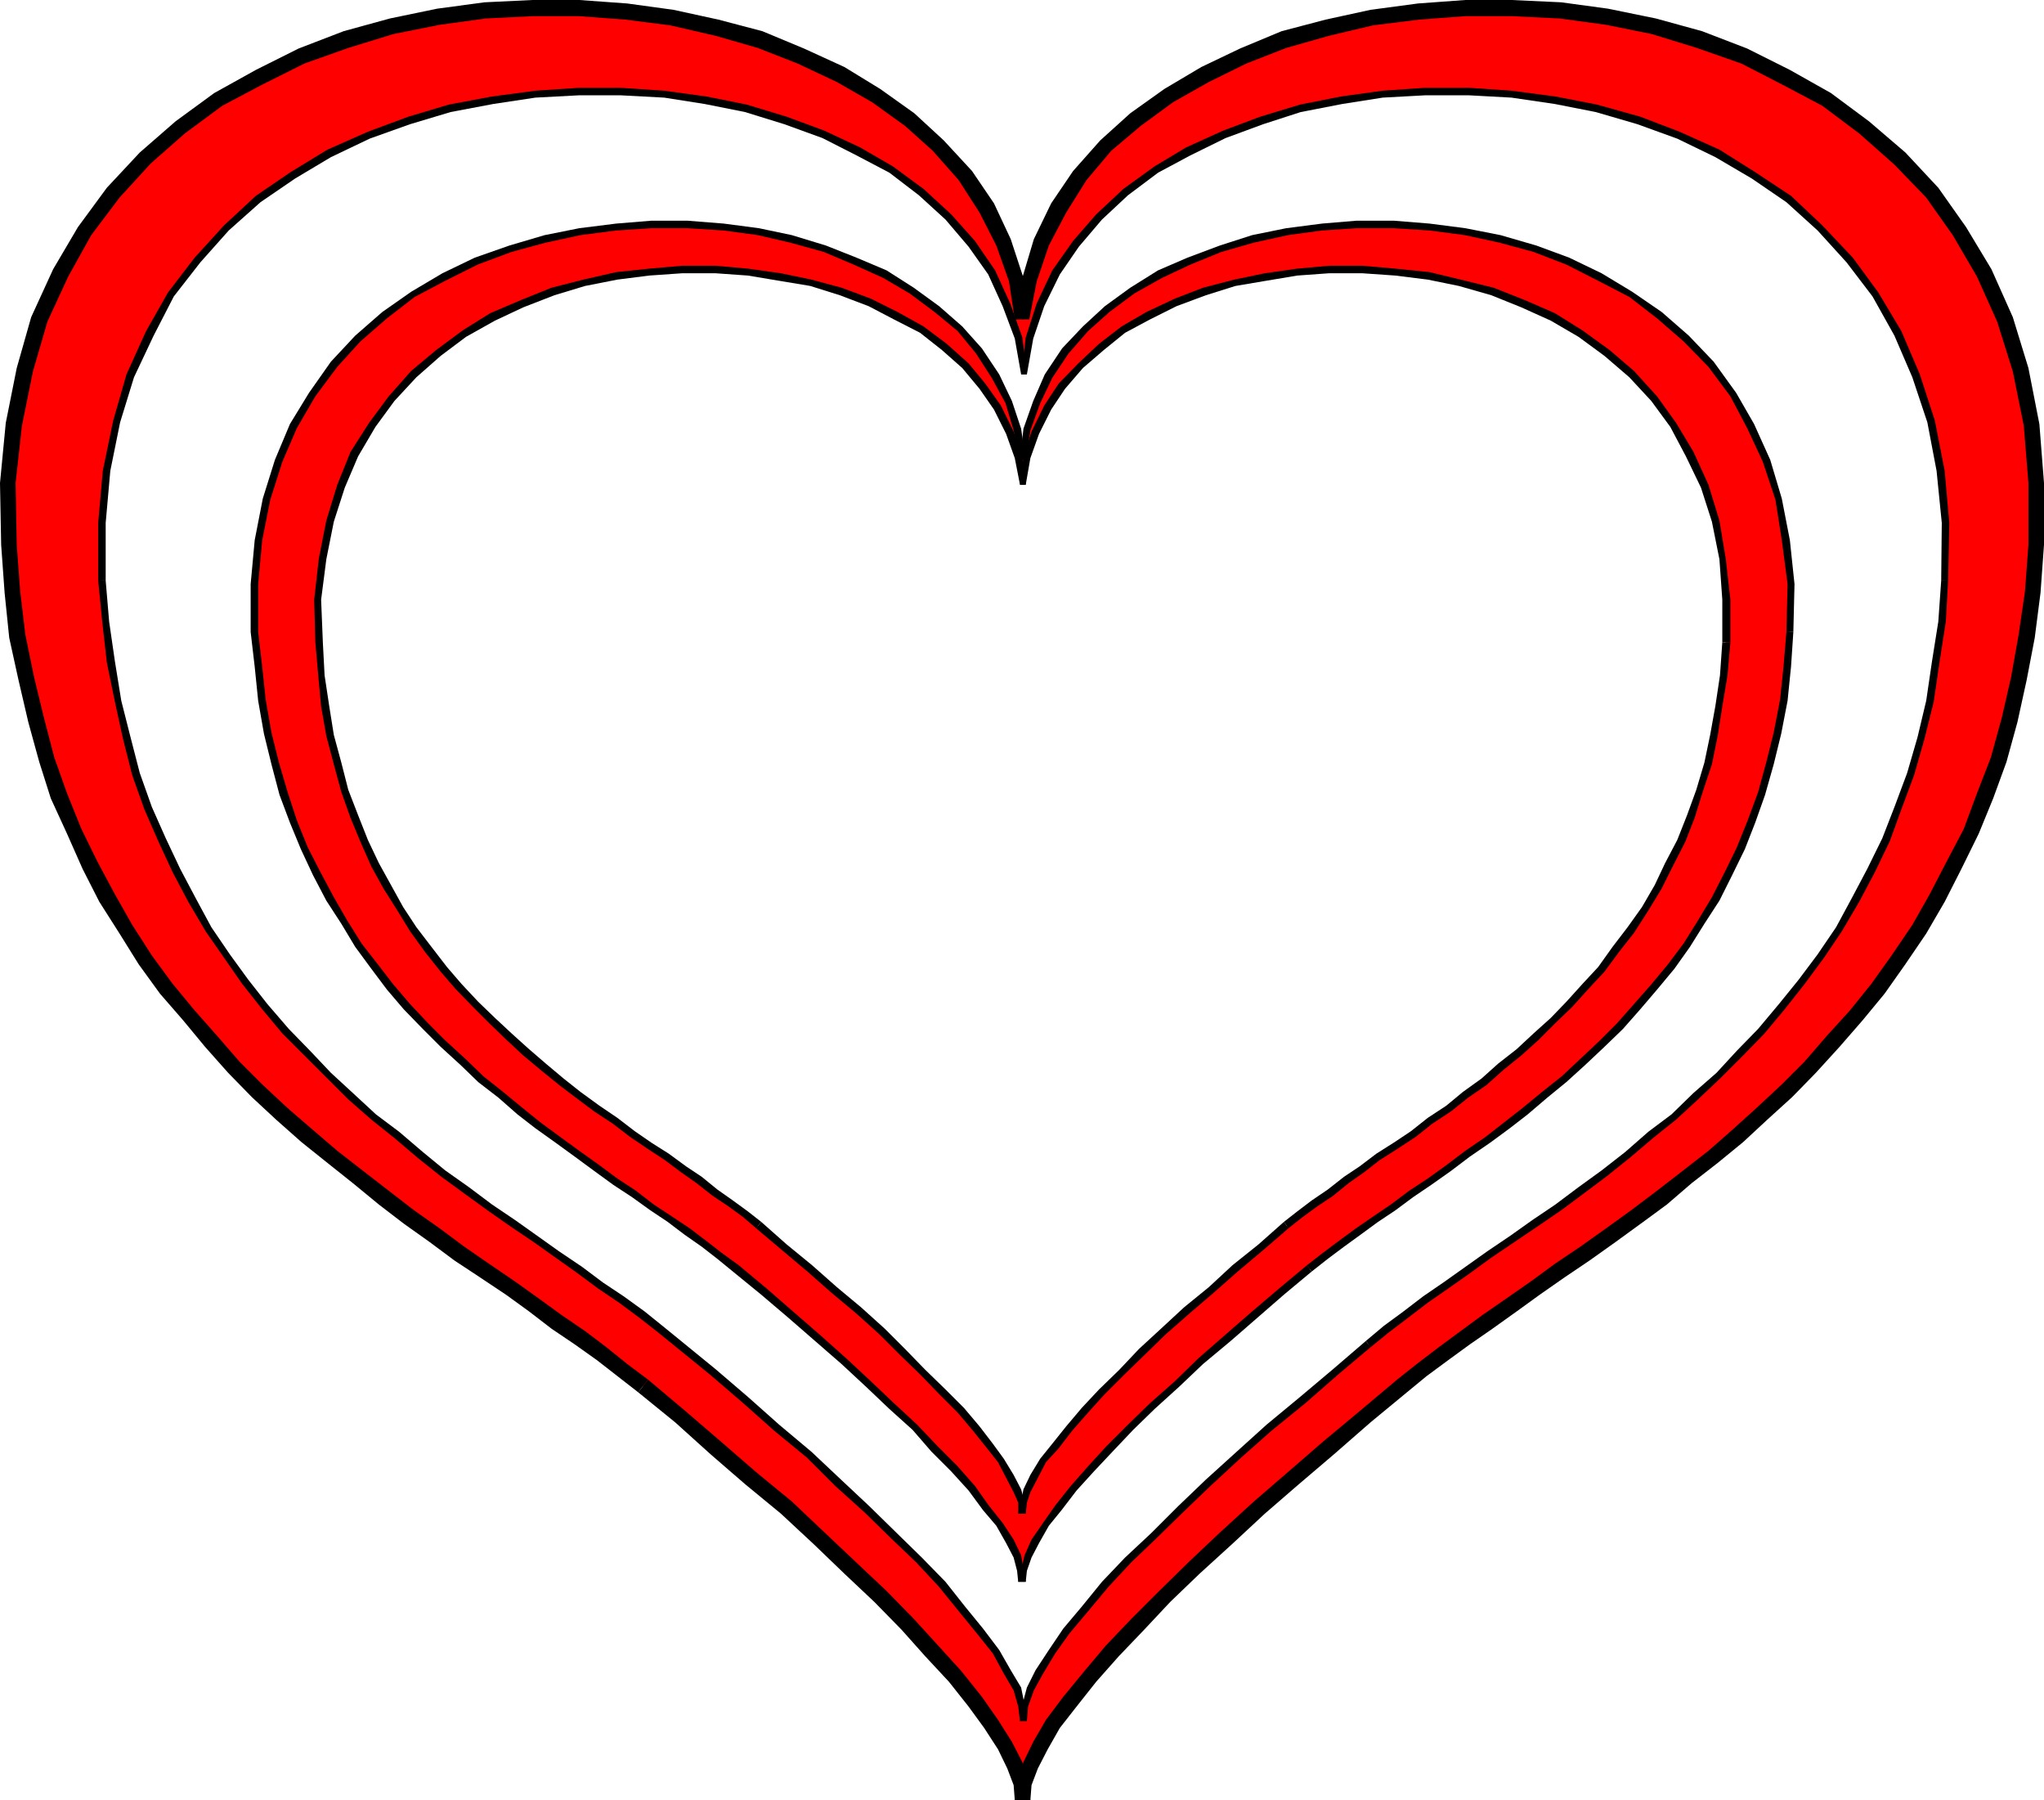
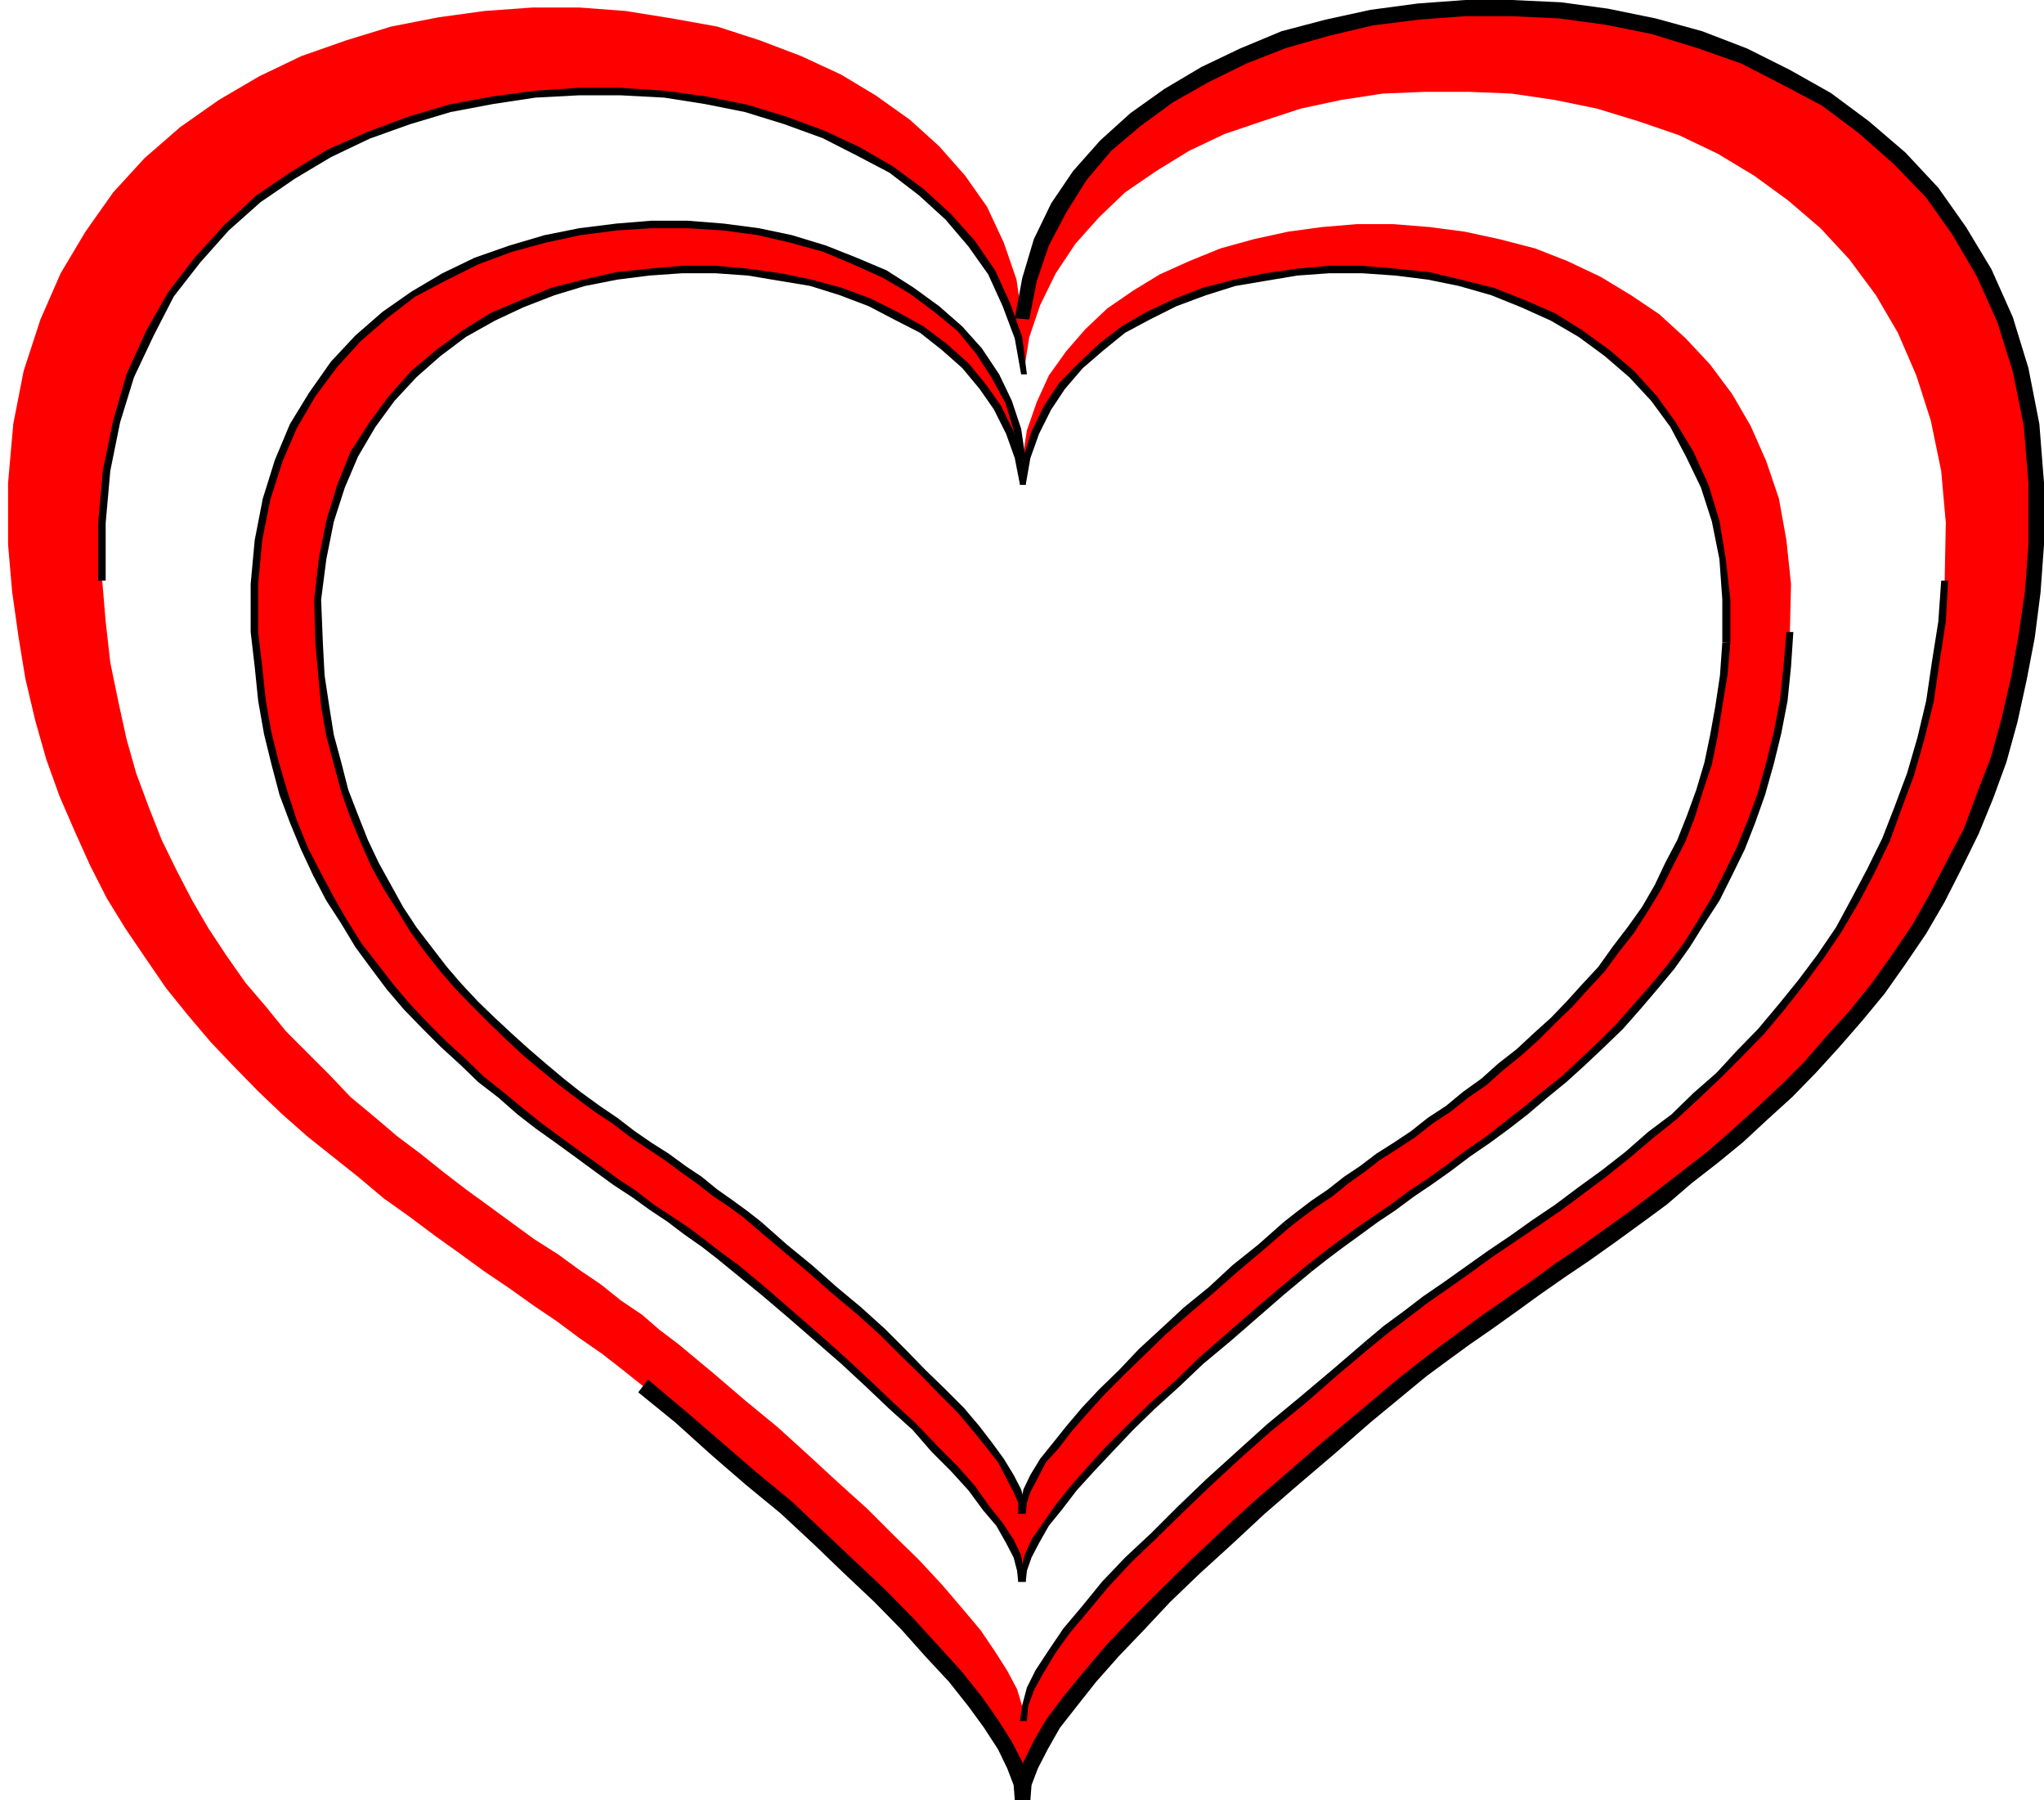
<svg xmlns="http://www.w3.org/2000/svg" width="353.898" height="311.602">
  <path fill="#fff" fill-rule="evenodd" d="M0 311.602h353.898V0H0v311.602" />
  <path fill="red" fill-rule="evenodd" d="m177 55.3 1-6.902L180.297 42l3-6.2 3.5-5.402 4.703-5.097 5.2-4.602 5.597-4.199 6.3-3.602 6.7-3.199 7-2.699 7.601-2.398 7.602-1.403 8-1.3 8.2-.598h8l8.3.597L278.2 3l8 1.602L294.296 7l7.5 2.7 7.5 3.5 6.902 4.1 6.5 4.7 6.2 5.398 5.601 5.903 4.898 6.8 4.2 7.2 3.601 8 2.7 8.898 1.8 9.2 1 10.203L352.5 94.3l-.703 8.097-.899 7.801-1.398 7.301-1.703 7.2-1.899 6.698-2 6.403-2.601 6-3 6-3 5.699-3.098 5.2-3.3 5.3-3.7 5.102-3.8 4.699-4 4.597-4 4.204-3.899 4.296-4.3 4-4.5 3.801-4.102 3.5-4.5 3.5-4.399 3.7-4.5 3.203-4.3 3.296-4.5 3-4.102 3.204-4.5 2.898-4.098 3-4.199 2.7-3.8 2.902-3.802 2.699-3.8 2.8-3.399 2.797-6.199 5.204-6.402 5.597L224 255.8l-5.8 5.097-5.903 5.403-5.399 5.097-5.101 4.903L197 281l-4.402 4.602-3.899 4.699-3.5 4.199-2.699 4-2.402 3.602-1.7 3.597-1.199 3.102-.199 2.8-.203-2.8-1.098-3.102-1.601-3.597-2.399-3.602-2.902-4-3.5-4.2-4-4.698-4.098-4.602-4.902-4.7-5.098-4.902-5.5-5.097-5.699-5.403-5.902-5.097-6.098-5.102-6.3-5.597-6.403-5.204-3.5-2.796-3.598-2.801-3.902-2.7-3.899-2.902-4-2.699-4.199-3-4.3-2.898-4.399-3.204-4.203-3-4.399-3.296-4.5-3.204L62 203.7l-4.402-3.5-4.399-3.5-4.3-3.8-4.2-4-4.199-4.297-4-4.204-3.902-4.597-3.801-4.7-3.5-5.101-3.598-5.3-3.199-5.2-2.902-5.7-2.7-6-2.601-6L8 131.399 6.098 124.7l-1.7-7.199-1.199-7.3-1.101-7.802-.7-8.097V83.6l.899-10.203 1.8-9.199L7 55.301l3.5-8 4.297-7.2 4.8-6.8L25 27.398 31.2 22l6.698-4.7 7-4.1L52.2 9.7 59.9 7l7.8-2.398L75.9 3l8-1.102 8.3-.597h8.098l8 .597 8.101 1.301 7.801 1.403L131.598 7l7.101 2.7 6.899 3.198 6 3.602 5.902 4.2 5.098 4.6 4.5 5.098 3.8 5.403L173.797 42 176 48.398l1 6.903" />
  <path fill-rule="evenodd" d="M353.898 94.3V83.603l-.8-10.204-1.899-9.699-2.699-8.8-3.703-8.297-4.399-7.301-4.8-6.801-5.7-6.102-6.3-5.398L317 16.102l-7.102-4-7.398-3.704-7.8-3-8-2.199-8.302-1.699-8.101-1.102L261.699 0h-8L245.5.602l-8.203 1.097-7.797 1.7-7.602 2-7.199 3L208 11.601l-6.402 3.796-5.899 4.204L190.5 24.3l-4.703 5.3L182 35.2l-3 6.2-2 6.703-1.3 7 2.5.199 1.3-6.602 2.098-6.199 3-5.7 3.5-5.6 4.3-5.098L197.5 21.8l5.598-4.102 6.199-3.5 6.5-3.199 6.902-2.7 7.399-2.1 7.601-1.802 8-1 8-.597h8l8.301.398 8.098 1.102L286 5.898l7.797 2.403L301.5 11l7 3.602 7 3.699 6.398 4.8L328 28.5l5.5 5.7 4.598 6.5 4.199 7.198 3.5 7.801 2.703 8.602 1.898 9.398.801 9.903V94.3h2.7M243.598 241l3.402-2.8 3.797-2.802 3.703-2.699 3.898-2.699 4.2-3 4-2.898 4.3-3 4.301-2.903 4.5-3.199 4.399-3.2 4.5-3.3 4.3-3.7 4.5-3.5 4.399-3.6 4.203-3.9 4.297-3.902 4.101-4.199 4.102-4.5 4-4.597 3.797-4.602 3.601-5.102 3.602-5.296 3.2-5.5 2.898-5.704 3-6.097 2.5-6.102 2.3-6.3 1.899-6.899 1.601-7.3 1.399-7.302 1-7.796.601-8.301H351.2l-.601 8.097-1.098 7.5-1.3 7.301-1.602 7-1.899 6.903-2.402 6.199L340 143.5l-3 5.7-2.902 5.6-3 5.302-3.598 5.296-3.5 4.903-3.703 4.597-4 4.403-3.899 4.5-4 4-4.3 4-4.2 3.8-4.101 3.598-4.5 3.5-4.399 3.403-4.5 3.398-4.3 3.102-4.5 3.199-4.301 2.898-4.098 3-4.3 3-4.2 2.903-3.8 2.796-3.801 2.801-3.801 2.903-3.399 2.699 1.7 2.199M175.7 311.602h2.698l.2-2.602 1.101-2.898 1.7-3.301 2.101-3.7 2.898-3.703 3.399-4.296 3.902-4.403 4.399-4.597 4.5-4.801 5.101-4.903 5.598-5.097L219 262l5.898-5.102L231 251.7l6.297-5.5 6.3-5.199-1.699-2.2-6.3 5.302-6.598 5.5-6 5.199-5.902 5.097-5.801 5.301-5.399 5.102-5.101 5-4.899 4.898-4.398 4.602-3.703 4.398-3.7 4.5-3 4-2.199 3.801-1.699 3.5-1.101 3.5-.399 3.102h2.7-2.7" />
  <path fill-rule="evenodd" d="m110.5 241 6.398 5.2 6.102 5.5 6 5.198 6.2 5.102 5.698 5.3 5.301 5.098 5.2 4.903 4.699 4.8 4.101 4.598 4.098 4.403 3.402 4.296 2.7 3.704 2.398 3.699 1.601 3.3L175.5 309l.2 2.602h2.698L178 308.5l-1-3.5-1.8-3.5-2.403-3.8-2.797-4-3.602-4.5-4-4.4-4.199-4.6-4.8-4.9-5.301-5-5.399-5.1-5.601-5.302-6.2-5.097-6-5.2-6.398-5.5-6.3-5.3-1.7 2.199" />
-   <path fill-rule="evenodd" d="m.2 94.3.597 8.302.8 7.796L3.2 117.7l1.7 7.3 1.898 6.898 2 6.301 2.8 6.102 2.7 6.097 2.902 5.704 3.5 5.5 3.3 5.296L27.7 172l4 4.602 3.8 4.597 4 4.5 4.098 4.2 4.199 3.902 4.402 3.898 4.5 3.602 4.399 3.5 4.5 3.699 4.3 3.3 4.5 3.2 4.301 3.2 4.399 2.902 4.5 3 4 2.898 3.902 3 4 2.7 3.797 2.698L110.5 241l1.7-2.2-3.602-2.698-3.598-2.903-3.703-2.8-4.098-2.797-4-2.903-4.199-3-4.402-3-4.2-2.898-4.3-3.2-4.399-3.101-4.402-3.398-4.399-3.403-4.5-3.5-4.199-3.597-4.402-3.801-4.297-4-4-4-3.902-4.5-3.899-4.403-3.8-4.597-3.602-4.903-3.399-5.296-3-5.301-3-5.602-2.8-5.699-2.5-6.2-2.2-6.198-1.8-6.903-1.7-7-1.5-7.3-.898-7.5-.602-8.098H.2m175.5-39.199h2.5l-1-7-2.2-6.704-2.902-6.199-3.801-5.597-4.899-5.301-5.101-4.7-5.899-4.203-6.199-3.796-7-3.204-7.199-3-7.602-2-7.8-1.699-8-1.097L100.297 0h-8.098l-8.3.398-8.2 1.102L67.5 3.2l-8 2.198-7.8 3-7.403 3.704-7.2 4L30.399 21 24.2 26.398 18.5 32.5l-5 6.8-4.3 7.302-3.802 8.296-2.5 8.801L1 73.2 0 83.602.2 94.3h2.698L2.7 83.6l1.097-9.9 1.902-9.398 2.5-8.602 3.598-7.8 4-7.2 4.902-6.5 5.399-5.898L32 23.1l6.5-4.8 7-3.7 7.2-3.6 7.597-2.7 7.8-2.402 8-1.597 8-1.102 8.102-.398h8.098l8 .597 7.8 1 7.801 1.801 7.301 2.102L138.098 11l6.8 3.2L151 17.7l5.7 4.1 4.8 4.302 4.5 5.097 3.598 5.602L172.5 42.5l2.2 6.2 1 6.6h2.5l-2.5-.198" />
  <path fill="#fff" fill-rule="evenodd" d="m177.2 64.8 1-6.402 1.898-5.597 2.699-5.5 3.402-5.102 4.098-4.597 4.5-4.301 5.402-3.7 5.7-3.5L212 23.2l6.5-2.2 6.7-2.2 7-1.5 7.198-1.1 7.301-.302h7.7l7.3.301 7.5 1.102 7.301 1.5L283.7 21l7 2.398 6.698 3.204 6.301 3.796 5.899 4.301 5.601 4.801 5 5.398 4.598 6.204 3.8 6.5 3.2 7.398 2.5 7.8 1.8 8.7.801 9-.199 10-.5 7.102-1.101 7.097-1 6.801-1.5 6.398-1.801 6-2.2 5.903-2.097 5.597-2.5 5.301-2.703 5.2-3 4.8-3.098 4.7-3.3 4.703-3.399 4.097-3.5 4.301-3.8 3.7-3.5 3.8-4 3.898-3.802 3.403-4 3.398-4.101 3-4 3.2-4 3-4 2.902-4 3-4.098 2.699-3.699 2.602-3.8 2.699-3.802 2.5-3.699 2.8-3.3 2.5L240 230.2l-3.203 2.5-5.7 4.903-5.597 4.796-5.703 4.602-5.297 4.898-5.203 4.704-4.899 4.597-4.699 4.602-4.402 4.199-4 4.3-3.399 4.098-3.101 3.801-2.797 3.7-2.102 3.3-1.5 3.2-1 3-.199 2.5-.199-2.5-.902-3-1.7-3.2-2.101-3.3-2.5-3.7-3.2-3.8-3.5-4.098-4-4.301-4.3-4.2-4.598-4.6-5.101-4.598-5.098-4.704-5.402-4.898-5.598-4.602-5.602-4.796-5.898-4.903-3.3-2.5-3-2.597-3.7-2.5-3.5-2.801-3.703-2.5-3.7-2.7L92.5 214.5l-3.703-2.7-4.098-3-4-2.902-3.902-3-4-3.199-4-3-4-3.398-4.098-3.403L57 186l-7.5-7.5-3.5-4.3-3.5-4.098-3.3-4.704-3.102-4.699-2.801-4.8-2.7-5.2L28 145.4l-2.203-5.598-2.2-5.903-1.699-6L20.5 121.5l-1.402-6.8-.801-7.098-.598-7.102v-10l.801-9 1.7-8.7 2.398-7.8 3.3-7.398 3.801-6.5 4.399-6.204 5.101-5.398 5.5-4.8 6.098-4.302 6.402-3.796 6.7-3.204 7-2.398L78 18.8l7.2-1.5 7.5-1.1 7.5-.302h7.3l7.5.301 7 1.102 7.297 1.5L136 21l6.598 2.2 6.101 2.902 5.5 3.5 5.2 3.699 4.699 4.3 4.101 4.598 3.5 5.102 2.5 5.5 2.098 5.597.902 6.403" />
-   <path fill-rule="evenodd" d="m337.297 100.5.203-10-.8-9-1.7-8.7-2.602-8-3.199-7.5-4-6.698-4.402-6L315.5 39l-5.402-5.102-6.2-4.097-6.199-3.903-6.902-3.097L284 20.199l-7.5-2.097-7.203-1.403-7.598-1-7.3-.5h-7.7l-7.3.5-7.2 1-7.101 1.403-6.899 2.097-6.402 2.403-6.399 2.898-5.5 3.3-5.398 3.9-4.703 4.402-4 4.597-3.598 5.102L179.5 52.5l-1.902 5.898-.801 6.403h1l1.101-6.2L180.797 53l2.703-5.5 3.297-4.8 4-4.7 4.5-4.2 5.203-3.902 5.598-3 6.101-3 6.5-2.398 6.5-2.102L232.4 18l7-1.102 7.3-.398h7.7l7.3.398L269.2 18l7.098 1.398L283.5 21.5l6.898 2.5L297 27.2l6.297 3.698 6 4.102 5.402 4.898 5 5.5 4.5 5.903L328 58.1l3.098 7.2 2.601 7.8 1.598 8.399.902 9-.101 10h1.199" />
  <path fill-rule="evenodd" d="m237.297 233.2 3.203-2.598 3.297-2.5 3.402-2.602 3.598-2.5 3.703-2.602 3.7-2.699 8-5.398 4.097-2.801 3.902-2.898 4-3 4-3.204 4-3.398 4-3.2 3.801-3.5 4-3.8 3.797-3.8 3.703-3.802 3.5-4.199 3.398-4.3 3.399-4.598 3.101-4.602 3-5.097 2.7-5.102 2.601-5.398 2-5.5 2.2-5.903 1.8-6.3 1.598-6.399 1-6.8 1.101-7.098.399-7.102h-1.2l-.5 7.102-1.097 6.898-1 6.8-1.5 6.302-1.8 6.199-2.2 5.898-2.102 5.403-2.601 5.296-2.7 5.102-2.699 5-3.199 4.7-3.3 4.402L308 173.8l-3.602 4.3-3.699 3.797-3.5 3.801-4 3.5-3.8 3.7-4 3-4 3.5-4.102 3.203-4 2.898-4 3-4 2.7-3.797 2.698-4 2.704-7.602 5.398-3.5 2.398L243 227l-3.402 2.5-3.098 2.602.797 1.097" />
  <path fill-rule="evenodd" d="M176.598 297.898h1.199l.203-2.5 1-2.796 1.598-2.903 2.101-3.5 2.5-3.5 3.2-3.8 3.5-4.2 4-4.3 4.3-4.098 4.598-4.5 4.8-4.602 5.301-4.898 5.2-4.602 5.902-4.8 5.598-4.899 5.699-4.8-.797-1.098-5.703 4.898-5.7 4.8-5.8 4.802-5.2 4.699-5.3 4.8L204 260.7l-4.703 4.7-4.5 4.203-4 4.199-3.5 4.3-3.2 3.797-2.5 3.704-2.3 3.5-1.5 3-.797 3-.402 2.796h1.199-1.2" />
-   <path fill-rule="evenodd" d="M117.098 233.2 123 238l5.7 4.898 5.398 4.801 5.601 4.602 4.899 4.898 5.101 4.602 4.598 4.5 4.3 4.097 4 4.301 3.403 4.2 3.098 3.8 2.8 3.5 1.899 3.5 1.703 2.903.797 2.796.3 2.5h1.2l-.399-2.796-.601-3-1.797-3-2-3.5-2.8-3.704-3.102-3.796-3.399-4.301-4.101-4.2-4.301-4.203-4.797-4.699-4.902-4.597-5.098-4.801-5.602-4.7-5.398-4.8-5.602-4.801-6-4.898-.8 1.097M17 100.5l.7 7.102.8 7.097 1.398 6.801 1.399 6.398 1.601 6.301L25 140.102l2.398 5.5 2.5 5.398 2.7 5.102 3 5.097 3.199 4.602L42 170.398l3.398 4.301 3.5 4.2L56.5 186.5l3.797 3.8 4 3.5 4 3.2 4 3.398 4 3.204 4.101 3 4 2.898 4 2.8 4 2.7 7.602 5.398 3.5 2.602 3.7 2.5 3.5 2.602 3.198 2.5 3.2 2.597.8-1.097-3.199-2.602-3.101-2.5-3.598-2.602-3.602-2.398-3.601-2.7-4-2.698L93 213.898l-3.8-2.699-4-2.699-4-3-4.102-2.898-3.899-3.204-4.101-3.5-4-3-4-3.699-3.801-3.5-3.598-3.8L50 178.101l-3.703-4.301L43 169.6l-3.203-4.402-3.2-4.699-2.699-5-2.699-5.102-2.5-5.296-2.402-5.403-2.098-5.898-1.601-6.2L21 121.3l-1.102-6.801-1-6.898-.601-7.102H17" />
  <path fill-rule="evenodd" d="M176.797 64.8h1L177 58.399l-2.102-5.898-2.601-5.7-3.5-5.1-4.098-4.598-4.8-4.403-5.301-3.898-5.7-3.301-6.199-2.898-6.5-2.403-6.902-2.097-7-1.403-7.297-1-7.5-.5h-7.3l-7.5.5-7.5 1-7.5 1.403-7 2.097-7 2.602-7 3.097-6.403 3.903-6 4.097-5.5 5.102-5.098 5.602-4.601 6-3.801 6.699-3.399 7.5-2.3 8-1.801 8.699-.797 9v10h1.297v-10l.8-9 1.7-8.398 2.402-7.801 3.399-7.2 3.5-6.8 4.601-5.903 4.899-5.5 5.5-4.898 6-4.102 6.199-3.699L64 24l7-2.5 7-2.102L85.398 18l7.301-1.102 7.5-.398h7.301l7.5.398L122 18l7 1.398 6.797 2.102 6.601 2.398 5.899 3 5.703 3 5.098 3.903L163.699 38l4 4.7 3.399 4.8 2.5 5.5 2.101 5.602 1.098 6.199h1-1" />
  <path fill="red" fill-rule="evenodd" d="m177 79.602.797-5.102 1.703-4.898L181.598 65l3-4.2 3.3-3.8 3.801-3.602 4.5-3.097 4.598-2.801 5.101-2.3 5.399-2.2 5.8-1.602L223 40.102l5.898-.801 6-.5h6.399l6.203.5 6.098.8 6 1.297L265.797 43l5.601 2.2 5.7 2.698 5.3 3.204 4.899 3.296 4.601 4.204 4.2 4.5 3.8 5.097 3.2 5.5 2.699 6.102L308 86.3l1.297 7.199.8 7.602-.199 8.296-.398 6-.703 5.903-1.098 5.5-1.199 5.5-1.5 5-1.703 4.898-1.797 4.602-2.203 4.5-2.297 4.2-2.3 4.2-2.802 3.8-2.699 3.898-2.699 3.5-3 3.301-3.203 3.5-3 3.102-3.297 3-3.102 2.898-3.5 2.7-3.3 2.8-3.2 2.602-3.398 2.398-3.3 2.5-3.403 2.403-3.098 2.398-3.402 2.2-3.2 2.1-3 2.098-2.898 2.403-3 2.097-2.699 2.102-2.703 2.102-4.899 4-4.699 4-4.601 4-4.598 4.097-4.3 3.7-4.102 4.101-3.899 3.5-3.601 3.8-3.399 3.4-2.902 3.5-2.5 3.198-2.399 3-1.601 2.704L178 269.5l-.8 2.2-.2 2.1-.203-2.1-.7-2.2-1.199-2.898-1.898-2.704-2.102-3-2.601-3.199-3.098-3.5-3.199-3.398-3.703-3.801-4-3.5-3.899-4.102-4.199-3.699-4.699-4.097-4.703-4-4.5-4-4.899-4-5.398-4.204-3-2.097-2.902-2.403-3-2.097-3.2-2.102-3.398-2.199-3.203-2.398-3.297-2.403-3.402-2.5-3.399-2.398L90 192.199l-3.402-2.8-3.301-2.7-3.2-2.898-3.3-3-3.2-3.102-2.898-3.5-3-3.3-2.902-3.5L62 163.5l-2.5-3.8-2.3-4.2-2.403-4.2-2.098-4.5-1.902-4.6-1.598-4.9-1.601-5-1.301-5.5-.899-5.5-.699-5.902-.601-6v-8.296l.601-7.602 1.5-7.2 2.098-6.5 2.5-6.1 3.402-5.5 3.598-5.098 4.203-4.5 4.598-4.204 5.101-3.296 5.2-3.204L82.5 45.2l5.898-2.2 5.899-1.602 6-1.296 6.402-.801 6.098-.5H119l6.297.5 5.902.8 5.899 1.297L142.699 43l5.399 2.2 5.101 2.3L158 50.3l4.2 3.098L166.097 57l3.5 3.8 2.699 4.2 2.402 4.602 1.399 4.898.902 5.102" />
-   <path fill-rule="evenodd" d="m310.5 109.398.2-8.296-.802-7.602-1.398-7.2-2-6.698-2.8-6.204L300.597 68l-3.899-5.398-4.3-4.5-4.7-4.102-5.101-3.5-5.301-3.2-5.598-2.698L266 42.5l-6.203-1.8-6.098-1.2-6.199-.8-6.203-.5h-6.399l-6 .5-6.199.8-5.902 1.2-5.598 1.8-5.601 2.102L200.5 46.8l-4.8 3-4.404 3.2-3.797 3.5-3.602 3.8-3 4.5-2 4.598L177.2 74.2l-.601 5.403h1l.8-5.102 1.7-4.7 2.101-4.402L185 61.2l3.398-3.898 3.7-3.301 4.3-3.2 4.801-2.698 4.899-2.301 5.402-2.2L217.098 42 223 40.7l5.898-.802 6-.398h6.399l6.203.398 6.098.801 6 1.301 5.902 1.602 5.7 2.199 5.5 2.8 5.398 2.797 4.8 3.704 4.602 4 4.297 4.398 3.8 5.102 2.903 5.5 2.7 5.796 2.198 6.602 1.102 7 1 7.602-.203 8.296h1.203" />
  <path fill-rule="evenodd" d="m227.098 220.102 2.8-2.204 2.801-2.097 2.899-2.102 3-2.199 3-2 3.101-2.3 3.098-2.098 3.402-2.403 3.301-2.5 3.5-2.398 3.398-2.5 3.102-2.403 3.398-2.898 3.301-2.7 3.2-2.902 3.398-3.199 3.203-3.097 3-3.403 2.898-3.398 3-3.602 2.7-3.8 2.5-4 2.601-4 2.2-4.399 2.199-4.5 1.8-4.602 1.7-4.796 1.5-5.301 1.3-5.301 1.102-5.7.598-5.902.402-6h-1.203l-.5 6-.598 5.704-1.101 5.699-1.301 5.199-1.399 5.102-1.8 4.898-1.899 4.7-2 4.1-2.3 4.5-2.399 4-2.5 4-2.703 3.598-2.899 3.5-3 3.403-3 3.398-2.898 2.903-3.402 3.199-3.2 3L267 189l-3.402 2.8-6.399 5-3.5 2.4-3.3 2.5-3.2 2.3-3.199 2.102-3.203 2.398-3.098 2.102-2.902 2-3 2.199-2.797 2.097-2.703 2.102.8 1.102" />
  <path fill-rule="evenodd" d="M176.297 273.8h1.3l.2-1.902.8-2.296 1.301-2.5 1.7-3 2.199-2.704 2.601-3.398 3-3.3 3.2-3.4 3.601-3.8 3.7-3.602 4.3-3.898 4.098-3.898 4.8-4 4.602-4 4.598-4 4.8-4-.8-1.102-4.797 4-4.703 4-4.598 4-4.699 4.102-4.102 4-4.3 3.796-3.801 3.704-3.797 3.796-3.102 3.403-3 3.398-2.699 3.403-2.101 3-2 2.898-1.2 2.7-.601 2.5-.5 2.1h1.3-1.3" />
  <path fill-rule="evenodd" d="m126.898 220.102 4.899 4 4.703 4 4.598 4 4.601 4 4.2 3.898 4.101 3.898 4 3.602 3.297 3.8 3.402 3.4 3 3.3 2.5 3.398 2.301 2.704 1.7 3 1.3 2.5.598 2.296.199 1.903h1.3l-.398-2.102-.402-2.5-1.297-2.699-1.902-2.898-2.399-3-2.402-3.403-3-3.398-3.399-3.403-3.601-3.796-4-3.704-4-3.796-4.297-4-4.602-4.102-4.601-4-4.598-4-4.8-4-1 1.102M43.398 109.398l.7 6 .601 5.903 1 5.699L47 132.3l1.398 5.302 1.801 4.796L52.098 147l2.101 4.5 2.301 4.398 2.598 4 2.402 4 2.797 3.801L67 171.301l2.898 3.398 3.301 3.403 3.098 3.097 3.5 3.2 3 2.902 3.5 2.699 3.3 2.898 3.102 2.403 3.5 2.5 3.301 2.398 3.398 2.5 3.301 2.403 3.2 2.097 3.199 2.301 3 2 2.902 2.2 3 2.1 2.7 2.098 2.698 2.204 1-1.102-2.898-2.102-2.703-2.097-2.899-2.2-3-2-3.199-2.101-3.101-2.398-3.2-2.102-3.101-2.3-3.5-2.5L97 196.8l-3.402-2.5-3.098-2.5-3.402-2.8-3.399-2.7-3.101-3-3.5-3.198-2.899-2.903L71 173.801l-2.902-3.403-2.7-3.5-2.8-3.597-2.5-4-2.301-4-2.399-4.5-2.101-4.102L51.398 142l-1.601-4.898-1.5-5.102L47 126.8l-1-5.698-.602-5.704-.699-6h-1.3m133.199-29.796h1l-.801-5.403-1.598-4.8L173 64.8l-3-4.5-3.402-3.801-4-3.5-4.399-3.2-4.699-3-5.203-2.198L143 42.5l-5.902-1.8-5.7-1.2-6.101-.8-6.297-.5h-6.203l-6.098.5-6.402.8-6 1.2-6.098 1.8-6 2.102-5.601 2.699-5.399 3.199-5 3.5-4.699 4.102-4.203 4.5L53.5 68l-3.3 5.398-2.602 6.204L45.5 86.3l-1.402 7.2-.7 7.602v8.296H44.7v-8.296l.7-7.602 1.398-7 2.101-6.602 2.5-5.796 3.2-5.5 3.8-5.102 4-4.398 4.602-4 4.797-3.704 5.3-2.796L82.7 45.8l5.899-2.2L94.5 42l6-1.3 6.2-.802 6.097-.398H119l6.297.398 5.902.801L136.797 42l5.8 1.602 5.2 2.199 5.101 2.3 4.602 2.7L161.797 54l4 3.3L169 61.2l2.7 4.198 2.398 4.403L175.5 74.5l1.098 5.102h1-1" />
  <path fill="#fff" fill-rule="evenodd" d="m177 83.898.797-4.597 1.5-4.403 2.101-4.199 2.5-3.8L187 63.3l3.7-3.3 3.8-2.8 4.398-2.598 4.602-2.204 5.098-1.898 5.101-1.602 5.5-1 5.399-.796 5.5-.5h5.8l5.7.5 5.601.597 5.7 1.2 5.5 1.601 5.199 2 5.101 2.398 4.899 2.903L278.199 61l4.2 3.8 3.8 4.2 3.399 4.7 3 5 2.5 5.5L297 90.3l1.2 6.4.597 7.1v7.4l-.297 5.698-.8 5.301-1 5-.903 5.102-1.5 4.597-1.5 4.5-1.797 4.204-2.102 4-1.898 4.097-2.203 3.7-2.399 3.601-2.5 3.398-2.601 3.301-2.7 3-2.898 3.102L266 179.5l-2.902 2.602-3.301 2.5-2.899 2.5-3.199 2.296-2.902 2.403-3.098 2.3-3 2.098-2.902 2.102-3 2.097-2.899 1.903L233 204.5l-2.703 1.898-2.7 1.801-2.5 2.2-2.398 1.902-4.5 3.5-4.3 3.8-4.301 3.598-4.2 3.801-3.898 3.602-3.902 3.398-3.399 3.602-3.402 3.398-2.899 3.102-2.699 3.097-2.5 3-1.902 2.7L179 255.5l-1.203 2.5-.598 2.102L177 262v-1.898l-.902-2.102-1.2-2.5-1.601-2.602-2.098-2.699-2.199-3-2.902-3.097-2.899-3.102-3.3-3.398-3.602-3.602-3.598-3.398-4-3.602-4.199-3.8-4.203-3.598-4.5-3.801-4.399-3.5-2.398-1.903-2.5-2.199-2.602-1.8L121 204.5l-2.703-2.2-3-1.902-2.899-2.097-3-2.102-2.898-2.097-3.203-2.301-3.098-2.403-3-2.296-3.101-2.5-3-2.5-2.899-2.602-3-2.898-3-2.801-2.699-3.102-2.703-3-2.598-3.3L71.7 161l-2.402-3.602L67 153.7l-2-4.097-1.902-4-1.801-4.204-1.598-4.5-1.3-4.597-1.2-5.102-1-5-.601-5.3-.399-5.7-.101-7.398.8-7.102 1.301-6.398 1.899-6.102 2.199-5.5 3-5 3.402-4.7 4-4.2 4.2-3.8 4.5-3.2 4.8-2.902L90.5 52.5l5.2-2 5.597-1.602 5.402-1.199 5.7-.597 5.699-.5h5.8l5.602.5 5.398.796 5.602 1 5.098 1.602 4.902 1.898 4.797 2.204 4.101 2.597 4 2.801 3.7 3.3 3.101 3.598 2.598 3.801 2.101 4.2 1.399 4.402.703 4.597" />
  <path fill-rule="evenodd" d="M299.598 111.2v-7.4l-.801-7.1-1.098-6.598-1.902-6.204-2.598-5.699-3-5-3.3-4.597-4-4.403-4.2-3.597L274 57.199l-4.8-3-5.302-2.3-5.3-2.098-5.7-1.403-5.398-1.296-5.902-.602-5.7-.5h-5.8l-5.5.5-5.598.8-5.3 1.098-5.403 1.403-4.899 1.898L198.5 54l-4.3 2.5-3.903 3-3.598 3.398-3.402 3.5-2.5 3.801-2.2 4.5-1.398 4.403-.601 4.796h1l.8-4.597 1.5-4.2L182 70.899l2.398-3.597L187.5 63.7l3.598-3.097 3.699-3 4.3-2.301L203.7 53l5.098-1.898 5.101-1.602 5.301-.898 5.399-.903 5.5-.398h5.8l5.7.398 5.601.7 5.399 1.101 5.601 1.602 5.2 2.097 5.1 2.301 4.797 2.8 4.5 3.302 4.3 3.699 3.801 4.097 3.301 4.5L291.9 79l2.601 5.398 1.898 5.903 1.301 6.5.5 7v7.398h1.399" />
  <path fill-rule="evenodd" d="m223.098 212.602 2.402-1.903 2.598-1.898 2.699-1.801 2.703-2.2 2.7-1.902 2.698-2.097 3-1.903 3.2-2.097L248 194.5l3.2-2.102 3-2.398 3.198-2.2 2.899-2.6 3.101-2.5 3-2.7 2.899-2.898 3-2.903 2.8-3.097 2.7-2.903 2.5-3.398 2.601-3.301 2.5-3.898 2.301-3.801 1.899-3.801 2.199-4.3 1.601-4.098 1.399-4.5 1.601-4.801 1-4.903.801-5.097.899-5.403.5-5.699h-1.399l-.402 5.7-.797 5.3-.902 5-1 4.801-1.399 4.7-1.601 4.402-1.7 4.296-2.101 4-1.797 3.801-2.203 3.801-2.5 3.5-2.598 3.398-2.5 3.5-2.699 2.903-2.8 3.097-2.7 2.801-3 2.7-2.902 2.703-3.2 2.5-2.898 2.597-3.203 2.301-2.899 2.398-3.199 2.102-2.902 2.3-3 2-3 1.9-2.899 2.198-2.699 1.801-2.8 2.2-2.801 1.902-2.5 1.898-2.301 1.801.8 1.102" />
  <path fill-rule="evenodd" d="M176.297 262h1.3l.2-1.898.601-1.801 1.301-2.5 1.399-2.7 2.199-2.402 2.3-3 2.801-3.199 2.899-3.2 3.3-3.3 3.5-3.398 3.7-3.602 4.101-3.602 4.2-3.597 4.199-3.7 4.402-3.703 4.399-3.796-.801-1.102-4.399 3.898-4.5 3.602-4.101 3.8-4.297 3.5-4 3.7-3.8 3.5-3.403 3.602-3.5 3.398-3 3.2-2.7 3.198-2.398 3-2.101 2.602-1.7 2.8-1.199 2.5-.402 2.098-.5 2.102h1.3-1.3" />
  <path fill-rule="evenodd" d="m130.898 212.602 4.5 3.796 4.399 3.704L144 223.8l4.297 3.597 4 3.602 3.601 3.602 3.5 3.398 3.2 3.3 3.199 3.2 2.703 3.2 2.398 3 1.899 2.402 1.402 2.699 1.301 2.5.797 1.8v1.9h1.3l-.199-2.102-.601-2.097-1.297-2.5-1.703-2.801-1.899-2.602-2.3-3-2.7-3.199-3.199-3.199-3.5-3.398-3.5-3.602-3.5-3.5-4.101-3.7-4.2-3.5-4.3-3.8-4.399-3.602-4.402-3.898-.899 1.102" />
  <path fill-rule="evenodd" d="m54.598 111.2.5 5.698.5 5.403.902 5.097 1.297 4.903 1.3 4.8 1.602 4.5 1.7 4.098L64.296 150l2.101 3.8 2.399 3.802L71 161.199l2.598 3.602 2.699 3.398 2.5 2.903 3 3.097 2.902 2.903 3 2.898 2.899 2.7 3 2.5 3.199 2.6 2.902 2.2 3.2 2.398 3.199 2.102 3 2.3 3.101 2.098 2.899 1.903 2.8 2.097 2.7 1.903 2.8 2.199 2.7 1.8 2.601 1.9 2.2 1.902.898-1.102-2.297-1.8-2.602-1.9-2.699-1.902-2.699-2.199-2.703-1.8-3-2.2-3-1.898-2.899-2-3-2.301-3.101-2.102L100.5 189l-2.902-2.3-3.098-2.598-2.902-2.5-3-2.704-2.899-2.699-2.902-2.8-2.899-3.098-2.5-2.903-2.699-3.5-2.601-3.398-2.301-3.5-2.098-3.8-2.101-3.802-1.899-4L62 141.102l-1.703-4.403-1.2-4.699-1.3-4.8-.797-5-.8-5.302-.302-5.699h-1.3m122-27.301h1L177 79.102l-1.5-4.403-2.203-4.5-2.7-3.8-2.898-3.5-3.8-3.399-4-3-4.5-2.5-4.602-2.3-5.098-1.9-5.199-1.402-5.3-1.097-5.7-.801-5.602-.5h-5.8l-5.7.5-5.699.602L101 48.398l-5.5 1.403-5.203 2.097-5.399 2.301-4.8 3-4.598 3.403-4.3 3.597-3.903 4.403-3.399 4.597-3.199 5-2.3 5.7-1.899 6.203-1.3 6.597-.802 7.102.2 7.398h1.3l-.3-7.398.902-7 1.297-6.5 1.902-5.903L62 79l3-5.102 3.297-4.5 3.8-4.097 4.2-3.7 4.402-3.3 5-2.801 4.899-2.3L96 51.101l5.297-1.602 5.601-1.102 5.5-.699 5.7-.398h5.8l5.602.398 5.398.903 5.399.898 5.101 1.602 5 1.898 4.399 2.3 4.5 2.302 3.8 3 3.5 3.097 3 3.602 2.5 3.597 2.102 4.204 1.5 4.199.899 4.597h1-1" />
</svg>